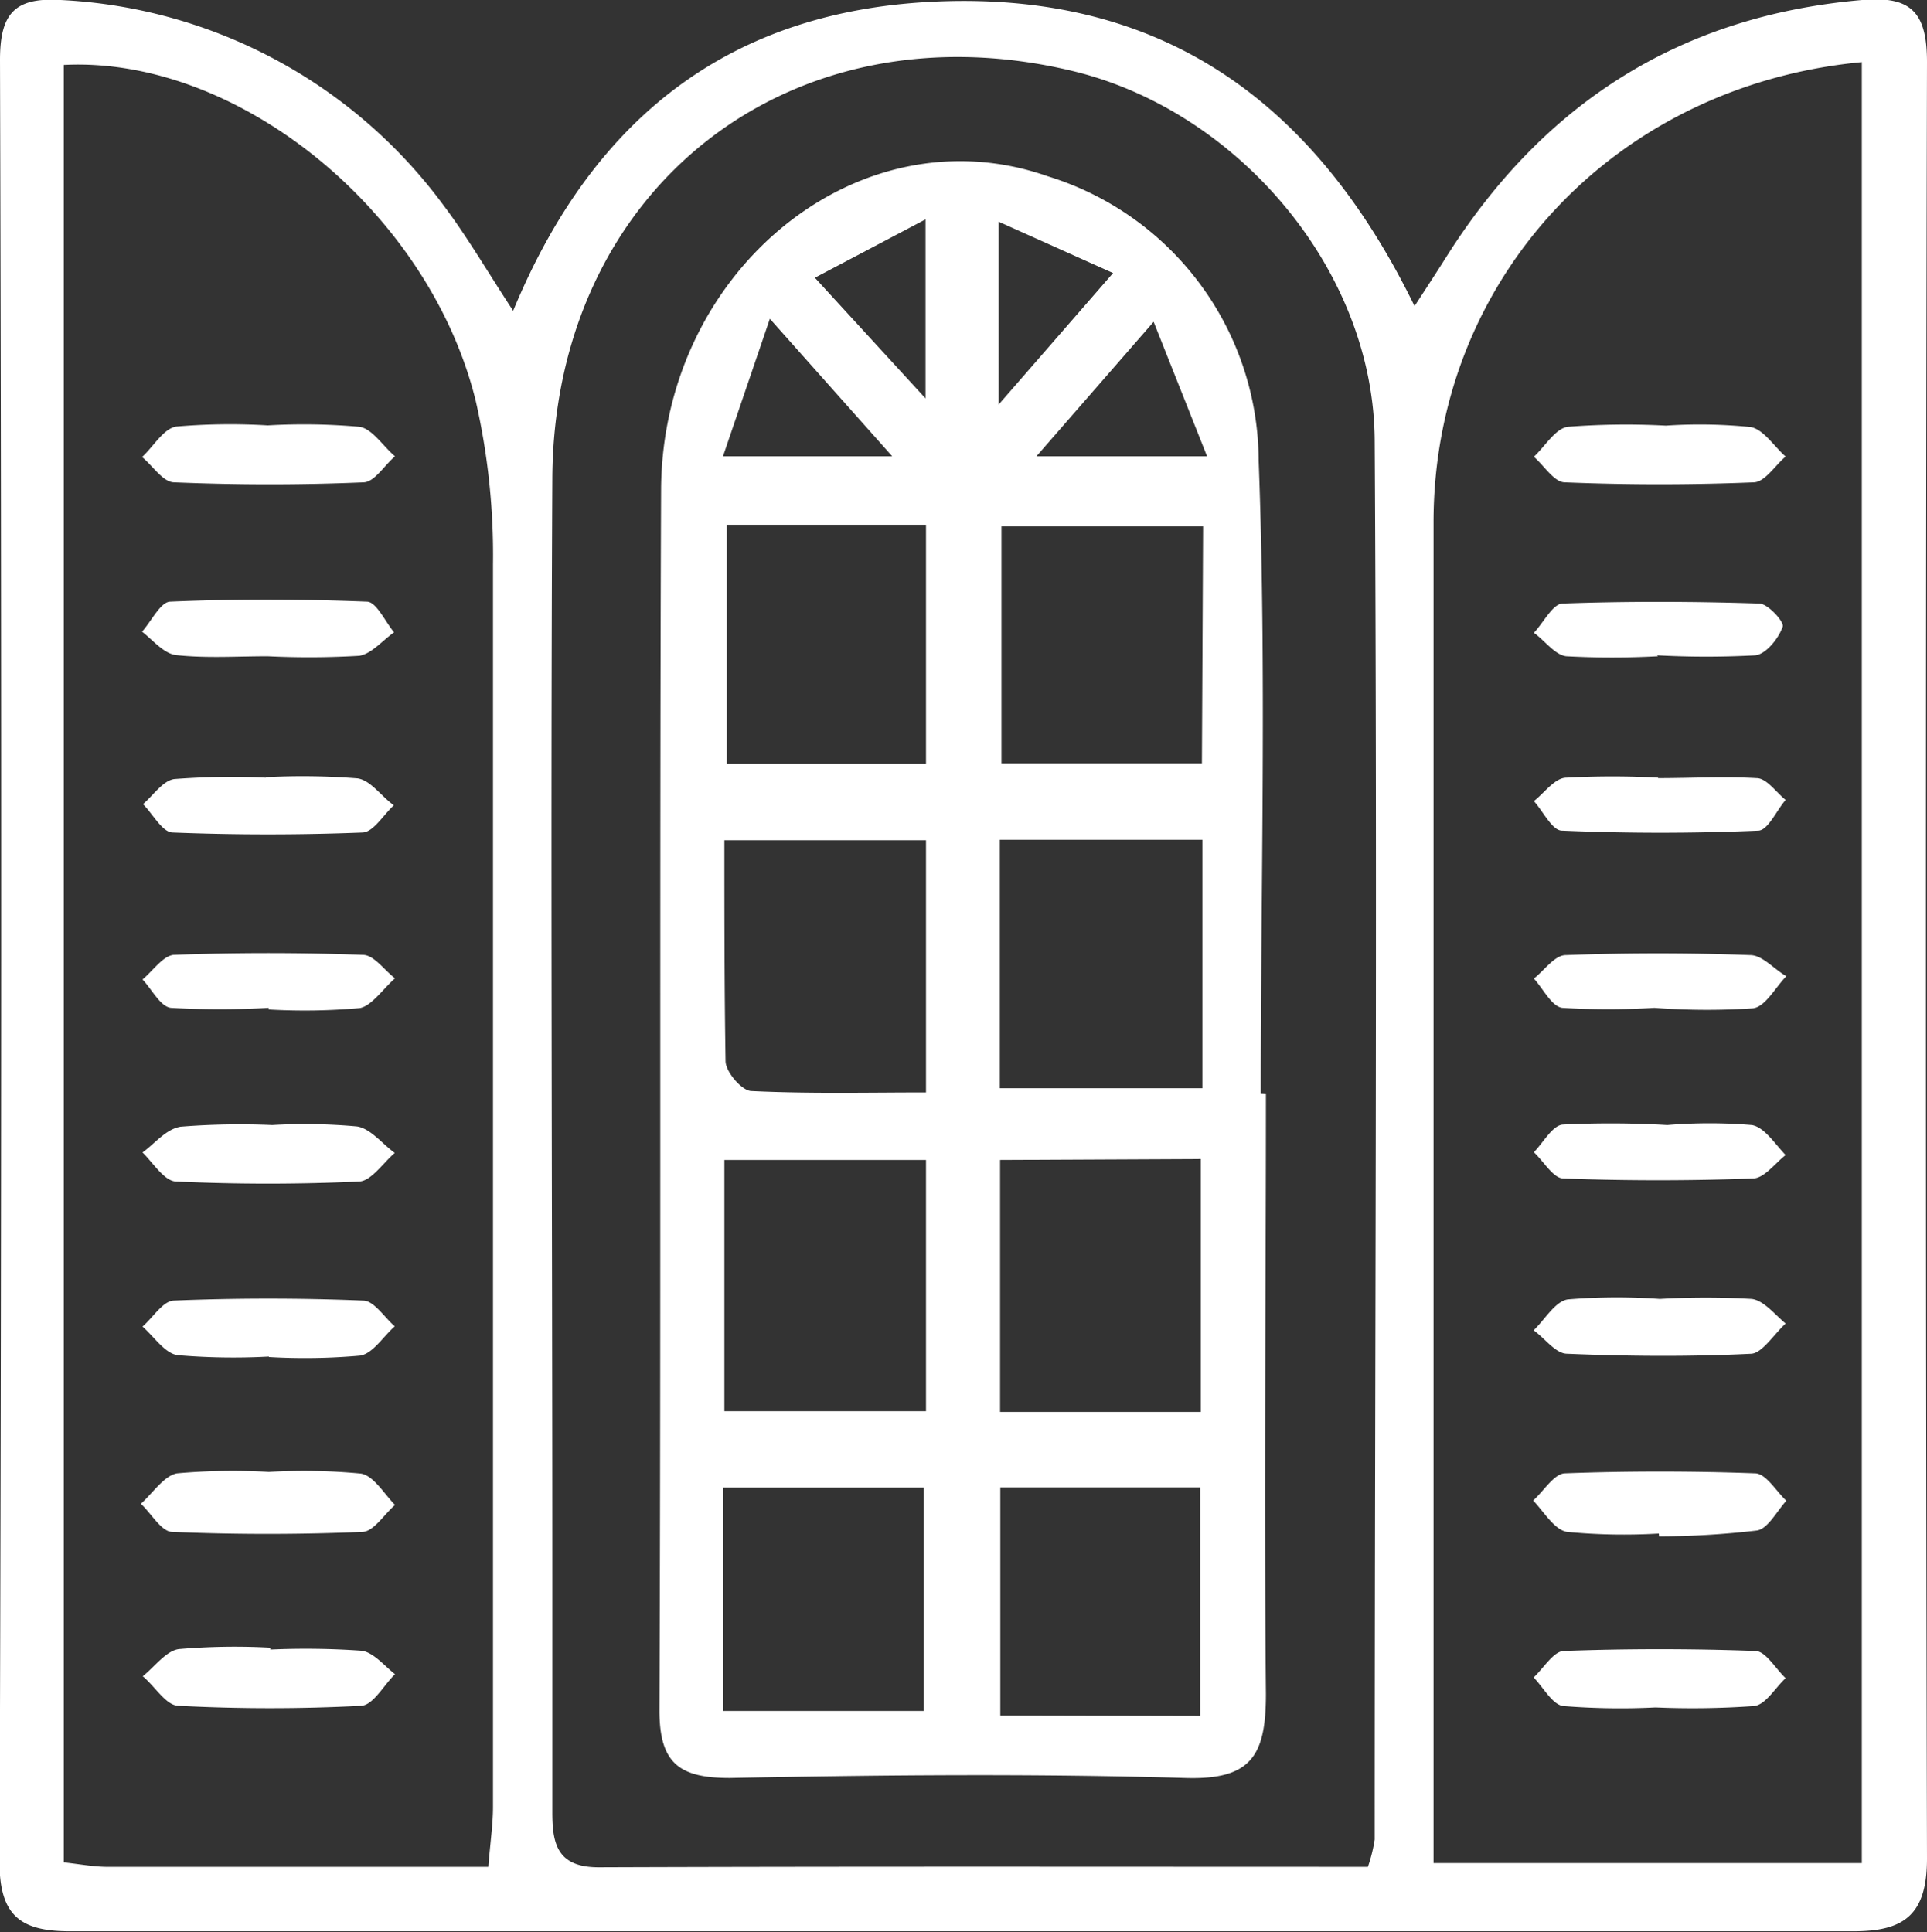
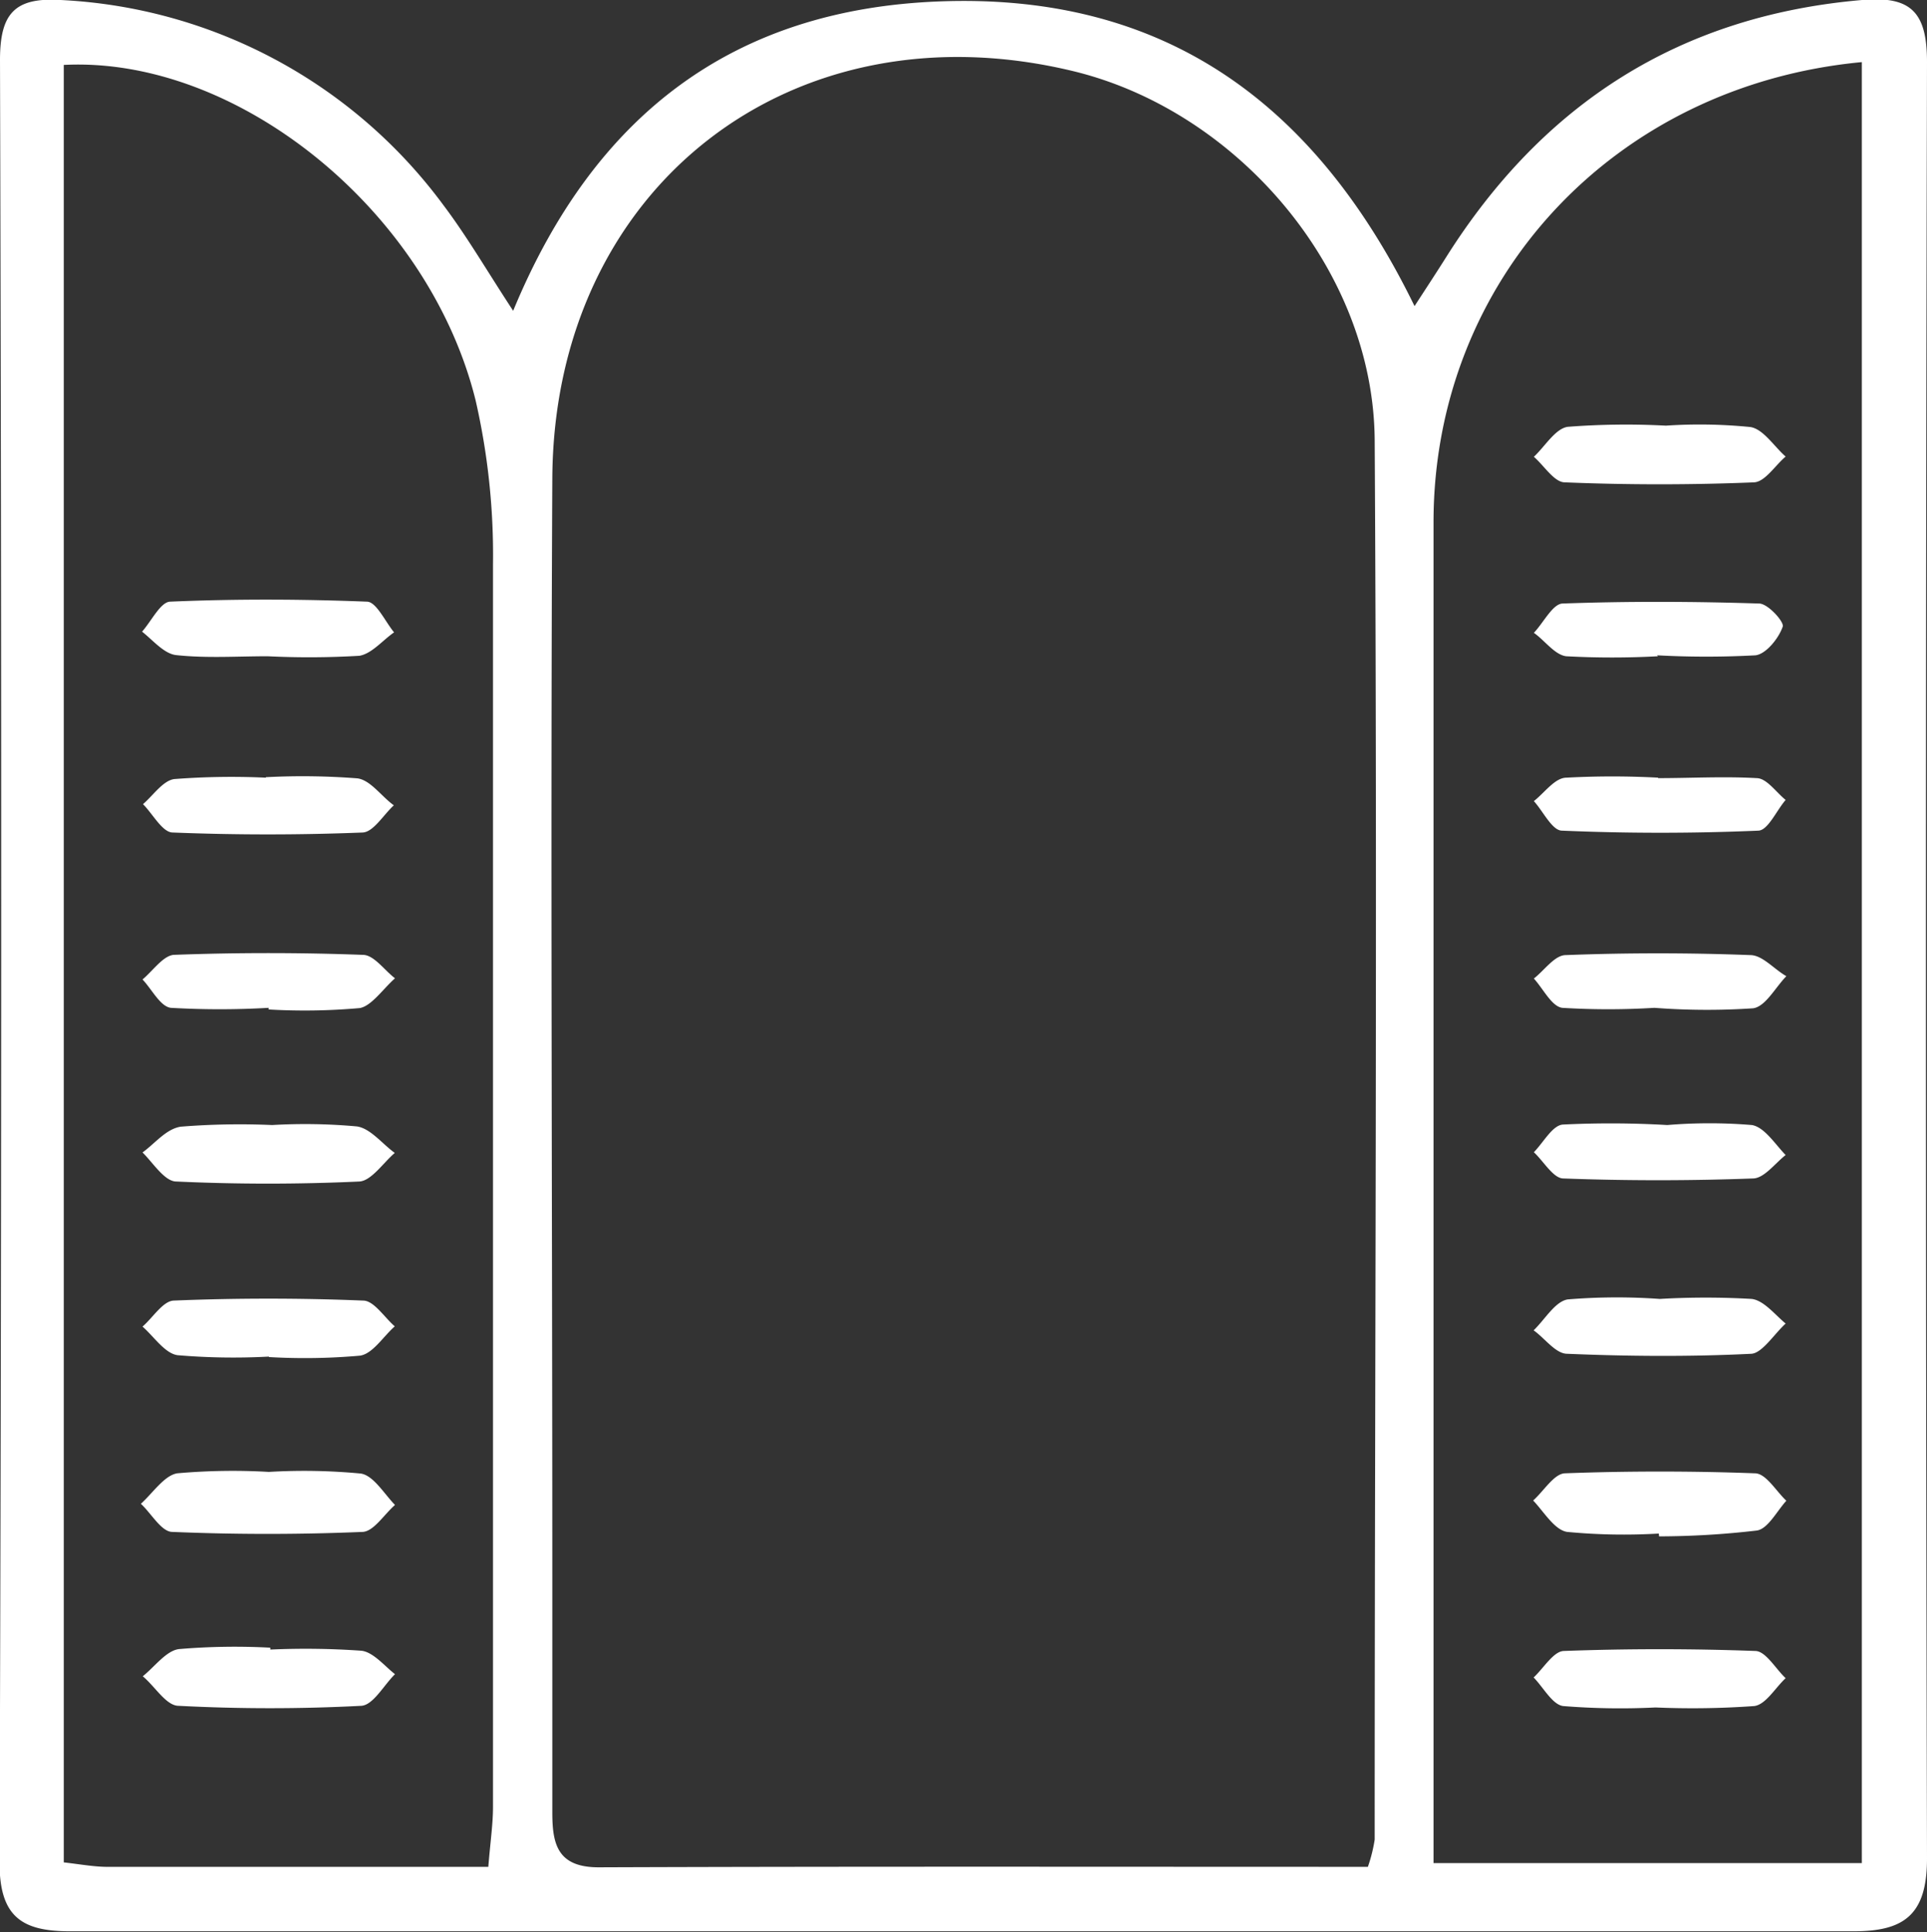
<svg xmlns="http://www.w3.org/2000/svg" viewBox="0 0 82.2 82.43">
  <rect x="0" y="0" width="82.2" height="82.43" fill="#333333" stroke="none" />
  <defs>
    <style>.cls-1{fill:#fff;}</style>
  </defs>
  <g id="Calque_2" data-name="Calque 2">
    <g id="Calque_1-2" data-name="Calque 1">
      <path class="cls-1" d="M21.89,13.26C25.34,4.91,31.27.39,40.09.06c9.53-.36,16,4.28,20.25,13,.52-.8.94-1.44,1.35-2.09C65.82,4.42,71.65.67,79.43,0c2.07-.18,2.77.5,2.77,2.64q-.09,38.32,0,76.66c0,2.42-1,3.1-3.13,3.1q-38,0-76.09,0c-2.06,0-3-.63-3-2.93Q.11,41,0,2.56C0,.58.62-.12,2.59,0A21.59,21.59,0,0,1,18.92,8.76C19.93,10.1,20.78,11.57,21.89,13.26ZM20.83,79.65c.09-1.1.2-1.83.2-2.56,0-17.65,0-35.31,0-53a29.59,29.59,0,0,0-.74-7c-2-8.1-10.17-14.7-17.57-14.32V79.46c.7.08,1.24.18,1.79.19Zm58.59-77c-10.6,1-18.25,9.3-18.27,19.6q0,24.22,0,48.44v8.8H79.42Zm-21.07,77a6.62,6.62,0,0,0,.29-1.16c0-19.91.12-39.82,0-59.73-.06-7.28-5.86-14-12.8-15.71C33.78.1,23.62,8,23.56,20.42c-.08,15.59,0,31.18,0,46.77q0,5.07,0,10.14c0,1.34.21,2.35,2,2.34C36.42,79.63,47.31,79.65,58.35,79.65Z" />
      <path class="cls-1" d="M11.47,62.8a25.59,25.59,0,0,1,3.92.07c.54.08,1,.87,1.46,1.34-.46.4-.91,1.13-1.38,1.15q-4.07.17-8.12,0c-.46,0-.89-.78-1.34-1.2.51-.46,1-1.21,1.55-1.3a26.82,26.82,0,0,1,3.91-.06Z" />
      <path class="cls-1" d="M11.46,43A36.2,36.2,0,0,1,7.29,43c-.45-.05-.81-.79-1.21-1.21.44-.37.87-1,1.32-1.05,2.69-.1,5.39-.1,8.08,0,.47,0,.92.66,1.37,1-.5.44-1,1.18-1.5,1.27a26.53,26.53,0,0,1-3.89.06Z" />
-       <path class="cls-1" d="M11.42,18.15a26.8,26.8,0,0,1,3.91.06c.55.08,1,.82,1.52,1.26-.45.38-.87,1.09-1.33,1.11q-4,.17-8.09,0c-.47,0-.91-.7-1.37-1.08.49-.45.92-1.22,1.46-1.3A26.69,26.69,0,0,1,11.42,18.15Z" />
      <path class="cls-1" d="M11.61,48a24.27,24.27,0,0,1,3.62.06c.58.09,1.07.74,1.61,1.13-.5.43-1,1.19-1.51,1.22-2.6.12-5.21.12-7.81,0-.5,0-1-.81-1.44-1.24.54-.39,1-1,1.63-1.1A31.64,31.64,0,0,1,11.61,48Z" />
      <path class="cls-1" d="M11.47,57.88a28.16,28.16,0,0,1-3.9-.06c-.54-.08-1-.79-1.49-1.22.44-.38.87-1.09,1.33-1.11,2.69-.11,5.39-.11,8.08,0,.46,0,.9.71,1.35,1.1-.49.43-.94,1.17-1.48,1.25a26.55,26.55,0,0,1-3.89.06Z" />
      <path class="cls-1" d="M11.53,70.38a33.61,33.61,0,0,1,3.89.05c.51.06,1,.67,1.43,1-.48.47-.93,1.32-1.44,1.35a75,75,0,0,1-7.79,0c-.53,0-1-.82-1.53-1.26.51-.41,1-1.09,1.54-1.16a28.16,28.16,0,0,1,3.9-.06Z" />
      <path class="cls-1" d="M11.42,28c-1.31,0-2.62.09-3.91-.05-.52-.06-1-.65-1.45-1,.4-.45.79-1.27,1.2-1.28,2.79-.12,5.6-.11,8.39,0,.4,0,.78.85,1.16,1.31-.49.34-.95.91-1.48,1A36.37,36.37,0,0,1,11.42,28Z" />
      <path class="cls-1" d="M11.34,33.16a30,30,0,0,1,3.91.05c.56.08,1,.75,1.55,1.15-.44.4-.87,1.14-1.33,1.16q-4.05.16-8.1,0c-.44,0-.85-.79-1.27-1.21.44-.38.85-1,1.33-1.07a31.83,31.83,0,0,1,3.91-.06Z" />
      <path class="cls-1" d="M70.76,65.43a25.48,25.48,0,0,1-3.91-.07c-.54-.08-1-.87-1.45-1.34.45-.4.89-1.14,1.35-1.16,2.7-.1,5.41-.1,8.11,0,.47,0,.9.76,1.34,1.17-.41.45-.78,1.19-1.25,1.27a36.35,36.35,0,0,1-4.18.25Z" />
      <path class="cls-1" d="M71.06,18.16a21.73,21.73,0,0,1,3.61.06c.55.09,1,.82,1.5,1.26-.45.38-.88,1.08-1.35,1.1-2.68.11-5.38.11-8.07,0-.45,0-.88-.71-1.32-1.09.48-.45.92-1.21,1.45-1.28A32.32,32.32,0,0,1,71.06,18.16Z" />
      <path class="cls-1" d="M70.57,43A32.15,32.15,0,0,1,66.64,43c-.45-.06-.81-.81-1.21-1.25.45-.35.89-1,1.36-1,2.62-.1,5.25-.1,7.87,0,.52,0,1,.59,1.54.9-.47.48-.89,1.3-1.42,1.37A29.52,29.52,0,0,1,70.57,43Z" />
      <path class="cls-1" d="M71.12,48a21.73,21.73,0,0,1,3.61,0c.54.09,1,.83,1.44,1.28-.46.36-.92,1-1.4,1-2.69.1-5.39.1-8.08,0-.43,0-.84-.73-1.26-1.12.41-.42.79-1.14,1.23-1.18A41.41,41.41,0,0,1,71.12,48Z" />
      <path class="cls-1" d="M70.73,33.2c1.4,0,2.81-.08,4.2,0,.43,0,.83.6,1.24.93-.39.45-.75,1.29-1.16,1.31-2.79.12-5.59.12-8.38,0-.42,0-.8-.82-1.2-1.26.46-.36.9-1,1.39-1a36.4,36.4,0,0,1,3.91,0Z" />
      <path class="cls-1" d="M70.72,28A36.4,36.4,0,0,1,66.81,28c-.49-.06-.92-.68-1.38-1,.41-.43.8-1.23,1.22-1.25,2.79-.1,5.59-.09,8.39,0,.38,0,1.11.82,1,1-.17.49-.71,1.16-1.16,1.21a39,39,0,0,1-4.19,0Z" />
      <path class="cls-1" d="M70.62,72.85a30.43,30.43,0,0,1-3.94-.06c-.46-.06-.84-.79-1.26-1.22.43-.4.85-1.12,1.29-1.13q4.08-.15,8.16,0c.45,0,.87.76,1.3,1.16-.45.42-.85,1.13-1.34,1.19A36.94,36.94,0,0,1,70.62,72.85Z" />
      <path class="cls-1" d="M70.8,55.42a34.13,34.13,0,0,1,3.92,0c.52.06,1,.68,1.45,1.05-.49.45-1,1.26-1.46,1.29-2.62.13-5.24.11-7.86,0-.49,0-.95-.66-1.43-1,.48-.46.92-1.24,1.46-1.32A25.6,25.6,0,0,1,70.8,55.42Z" />
-       <path class="cls-1" d="M54,46.65c0,8.54-.08,17.08,0,25.62,0,2.61-.6,3.68-3.44,3.59-6.47-.19-12.95-.13-19.43,0-2.17,0-3-.64-3-2.89.07-17.36,0-34.73.07-52.1.06-9.36,8.47-16.17,16.49-13.35a12.74,12.74,0,0,1,9,12.12c.34,9,.09,18,.09,27ZM51.29,35.83H42.65v10.6h8.64ZM39.5,49.49H30.9V60.21h8.6Zm3.16,0V60.24h8.56V49.45ZM39.5,35.85H30.9c0,3.28,0,6.36.05,9.42,0,.46.69,1.26,1.09,1.28,2.47.12,4.94.06,7.46.06ZM31,22.39V32.58h8.5V22.39Zm20.32.07H42.72V32.57h8.55ZM39.41,73V63.47H30.84V73Zm11.79.21V63.46H42.67v9.73Zm.29-53.74-2.28-5.74-5,5.74Zm-13.43,0-5.22-5.87-2,5.87Zm4.54-2.21,4.88-5.61L42.6,9.46ZM39.48,9.36l-4.72,2.49L39.48,17Z" />
    </g>
  </g>
</svg>